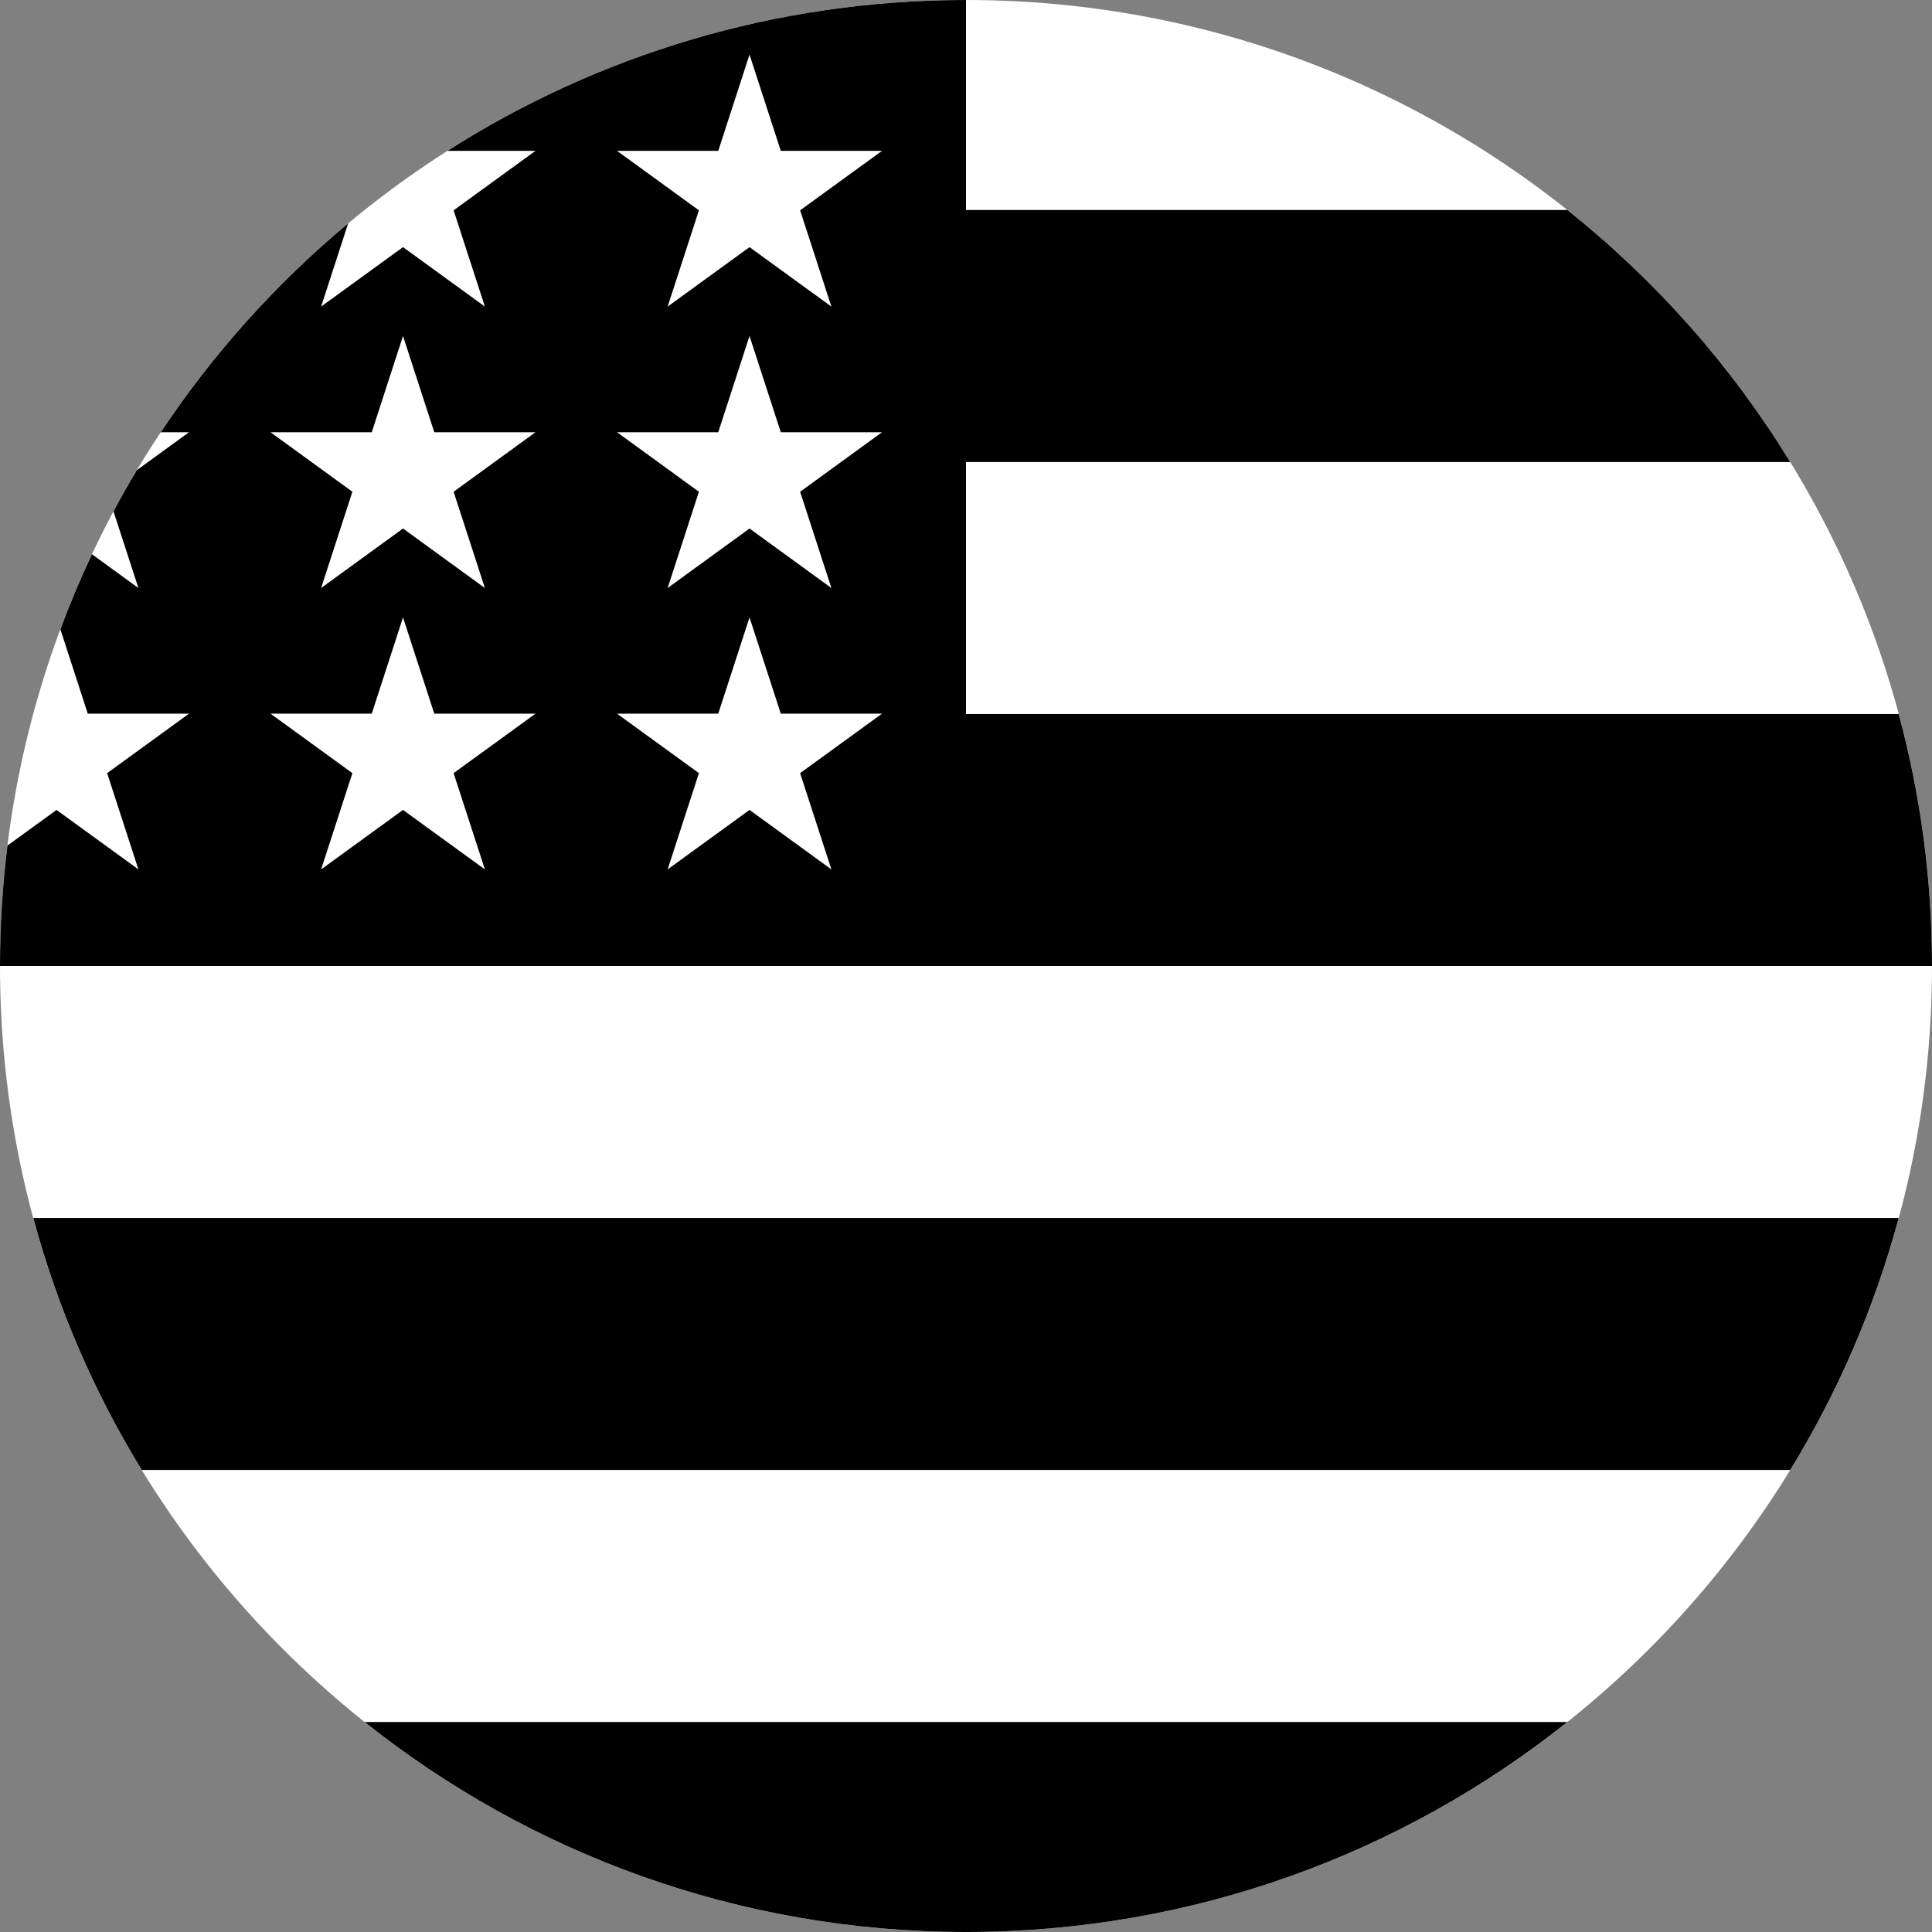
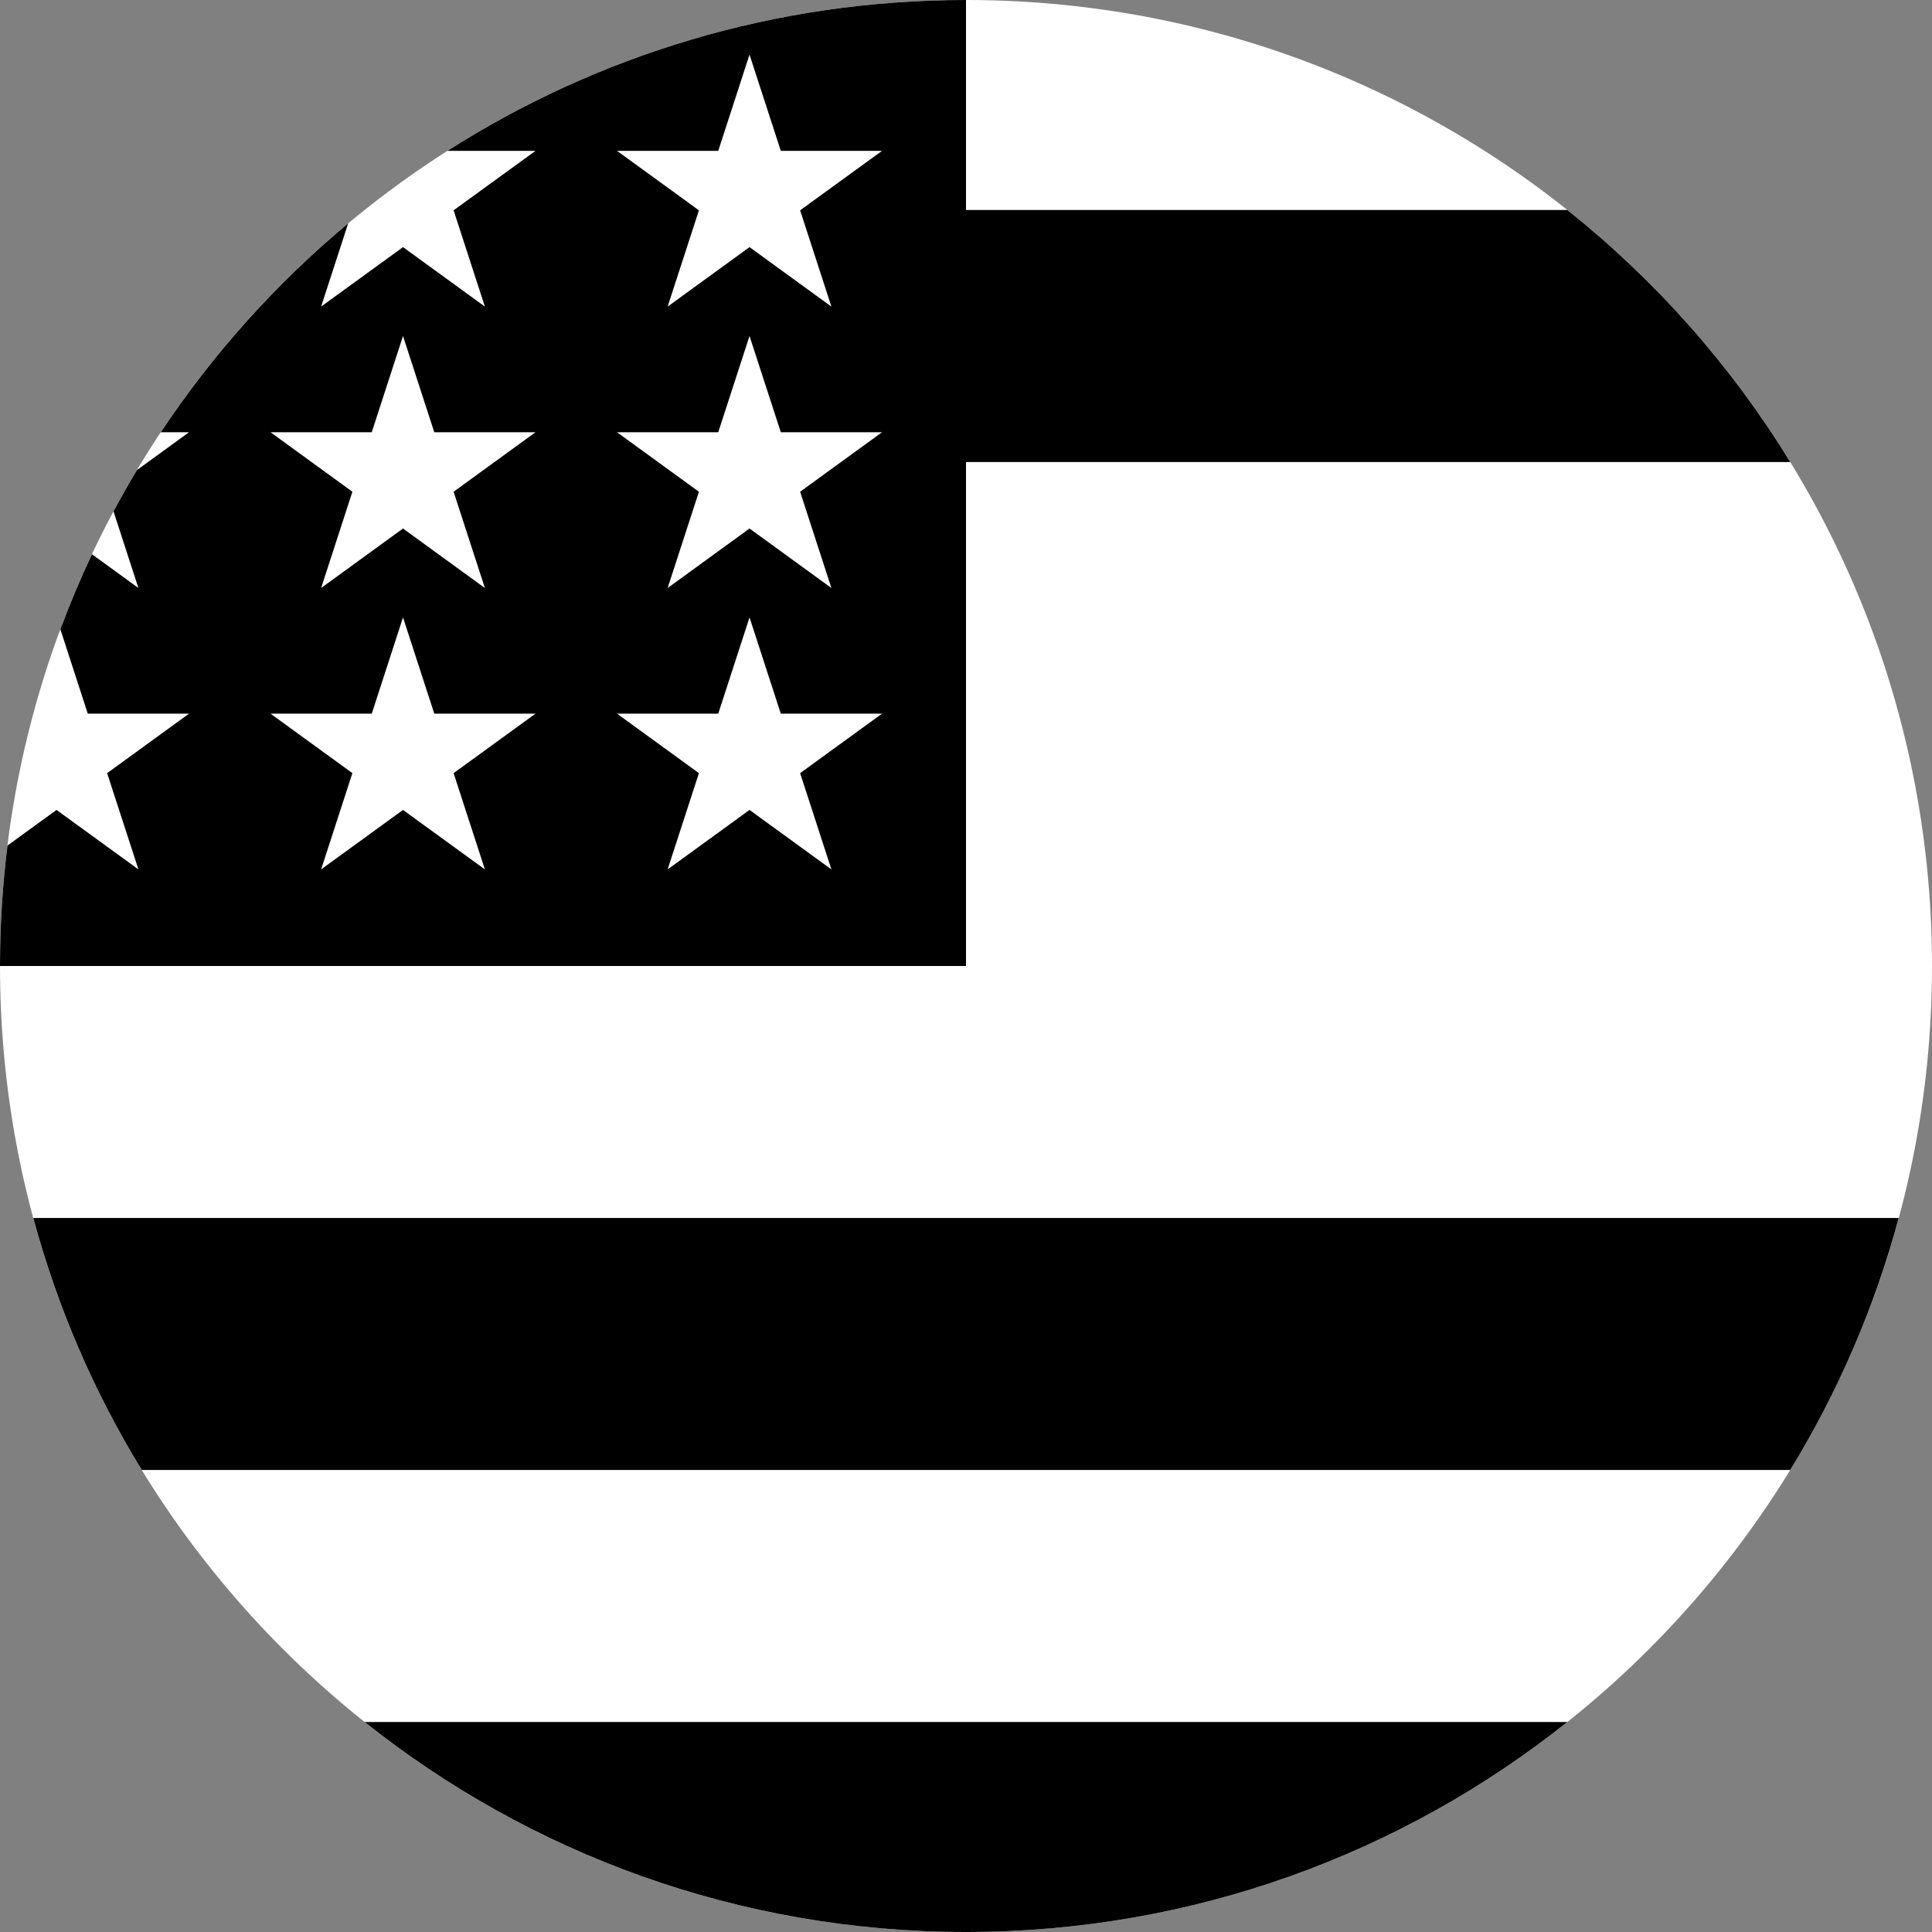
<svg xmlns="http://www.w3.org/2000/svg" version="1.1" viewBox="0 0 200 200" height="200px" width="200px">
  <rect x="0" y="0" width="200" height="200" fill="#808080" stroke="none" />
  <g id="surface1">
    <path d="M 200 100 C 200 44.773 155.227 0 100 0 C 44.773 0 0 44.773 0 100 C 0 155.227 44.773 200 100 200 C 155.227 200 200 155.227 200 100 Z M 200 100" style="stroke:none;fill-rule:nonzero;fill:rgb(100%,100%,100%);fill-opacity:1;" />
-     <path d="M 95.652 100 L 200 100 C 200 90.973 198.797 82.23 196.555 73.914 L 95.652 73.914 Z M 95.652 100" style="stroke:none;fill-rule:nonzero;fill:rgb(0%,0%,0%);fill-opacity:1;" />
    <path d="M 95.652 47.828 L 185.324 47.828 C 179.203 37.836 171.375 29.008 162.25 21.738 L 95.652 21.738 Z M 95.652 47.828" style="stroke:none;fill-rule:nonzero;fill:rgb(0%,0%,0%);fill-opacity:1;" />
    <path d="M 100 200 C 123.535 200 145.168 191.867 162.25 178.262 L 37.75 178.262 C 54.832 191.867 76.465 200 100 200 Z M 100 200" style="stroke:none;fill-rule:nonzero;fill:rgb(0%,0%,0%);fill-opacity:1;" />
    <path d="M 14.676 152.172 L 185.324 152.172 C 190.238 144.156 194.047 135.391 196.555 126.086 L 3.445 126.086 C 5.953 135.391 9.762 144.156 14.676 152.172 Z M 14.676 152.172" style="stroke:none;fill-rule:nonzero;fill:rgb(0%,0%,0%);fill-opacity:1;" />
    <path d="M 46.32 15.617 L 55.434 15.617 L 46.957 21.773 L 50.195 31.738 L 41.719 25.582 L 33.242 31.738 L 36.039 23.129 C 28.578 29.348 22.035 36.633 16.645 44.746 L 19.566 44.746 L 14.168 48.668 C 13.328 50.07 12.523 51.492 11.75 52.938 L 14.328 60.871 L 9.52 57.375 C 8.324 59.91 7.23 62.496 6.25 65.141 L 9.086 73.879 L 19.566 73.879 L 11.09 80.035 L 14.328 90 L 5.852 83.844 L 0.773 87.531 C 0.266 91.617 0 95.777 0 100 L 100 100 C 100 44.773 100 38.262 100 0 C 80.246 0 61.828 5.73 46.32 15.617 Z M 50.195 90 L 41.719 83.844 L 33.242 90 L 36.48 80.035 L 28.004 73.879 L 38.484 73.879 L 41.719 63.914 L 44.957 73.879 L 55.434 73.879 L 46.957 80.035 Z M 46.957 50.906 L 50.195 60.871 L 41.719 54.711 L 33.242 60.871 L 36.48 50.906 L 28.004 44.746 L 38.484 44.746 L 41.719 34.781 L 44.957 44.746 L 55.434 44.746 Z M 86.066 90 L 77.59 83.844 L 69.113 90 L 72.352 80.035 L 63.875 73.879 L 74.352 73.879 L 77.59 63.914 L 80.828 73.879 L 91.305 73.879 L 82.828 80.035 Z M 82.828 50.906 L 86.066 60.871 L 77.59 54.711 L 69.113 60.871 L 72.352 50.906 L 63.875 44.746 L 74.352 44.746 L 77.59 34.781 L 80.828 44.746 L 91.305 44.746 Z M 82.828 21.773 L 86.066 31.738 L 77.59 25.582 L 69.113 31.738 L 72.352 21.773 L 63.875 15.617 L 74.352 15.617 L 77.59 5.652 L 80.828 15.617 L 91.305 15.617 Z M 82.828 21.773" style="stroke:none;fill-rule:nonzero;fill:rgb(0%,0%,0%);fill-opacity:1;" />
  </g>
</svg>